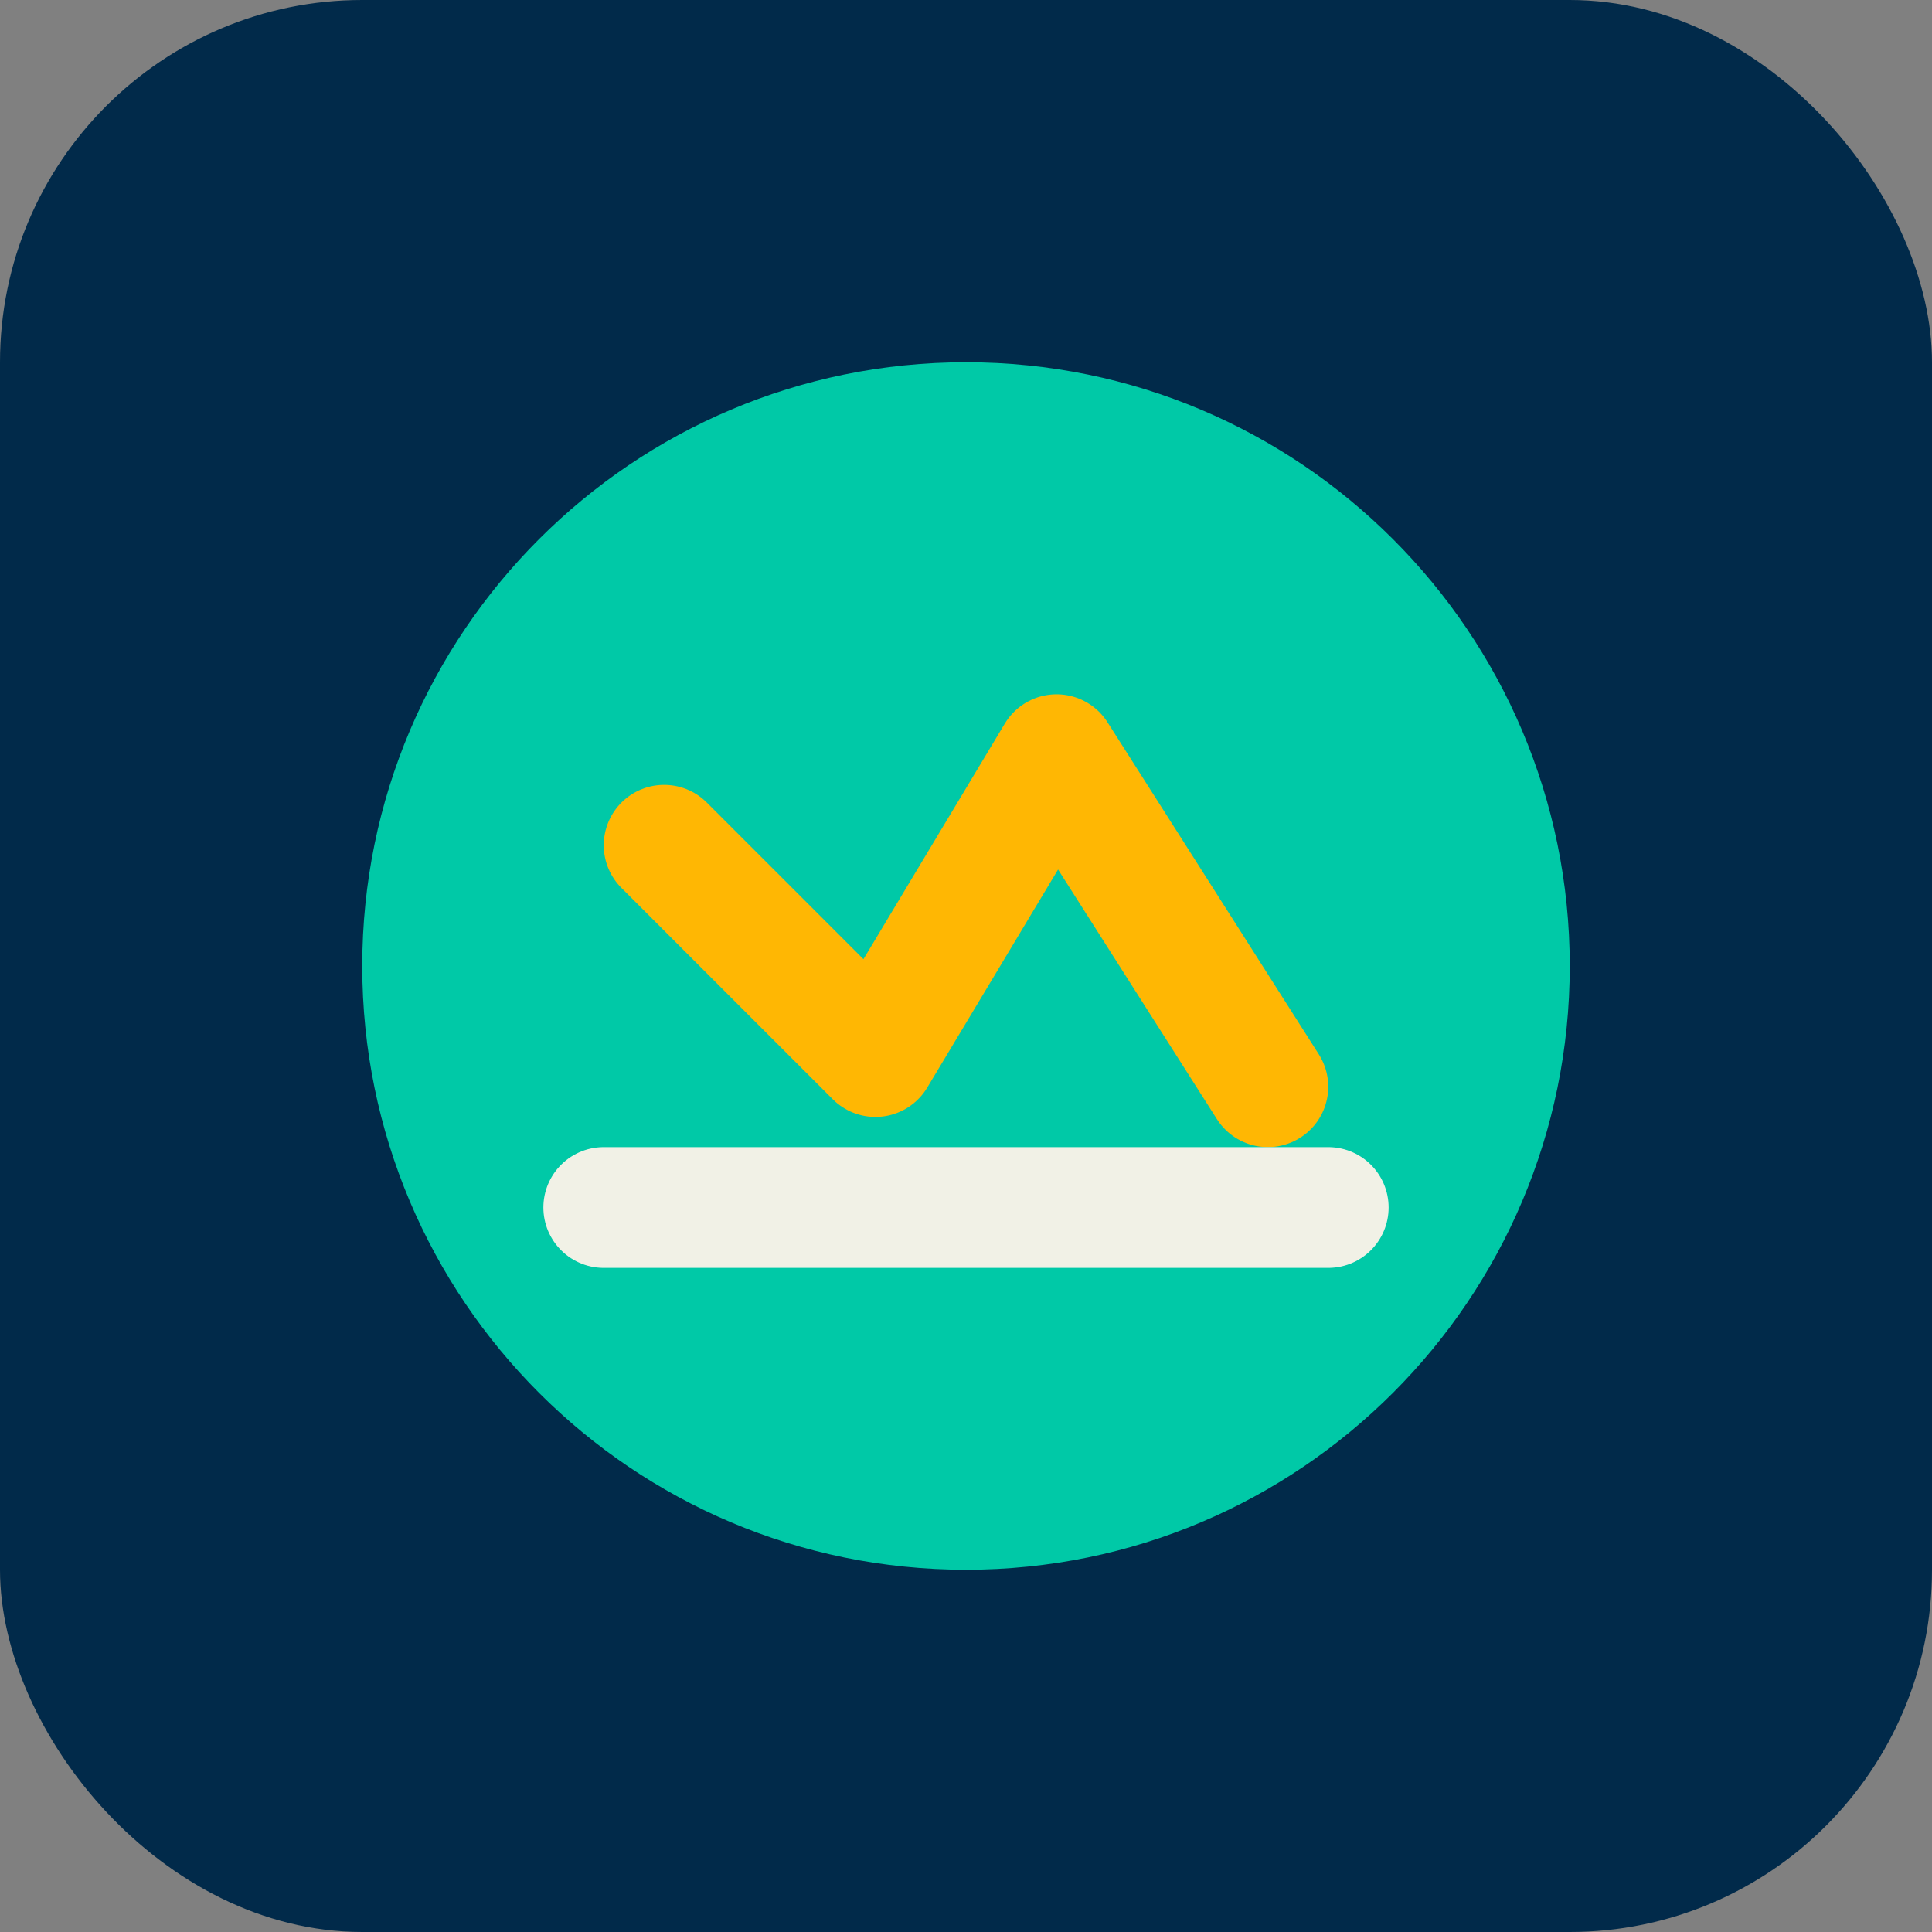
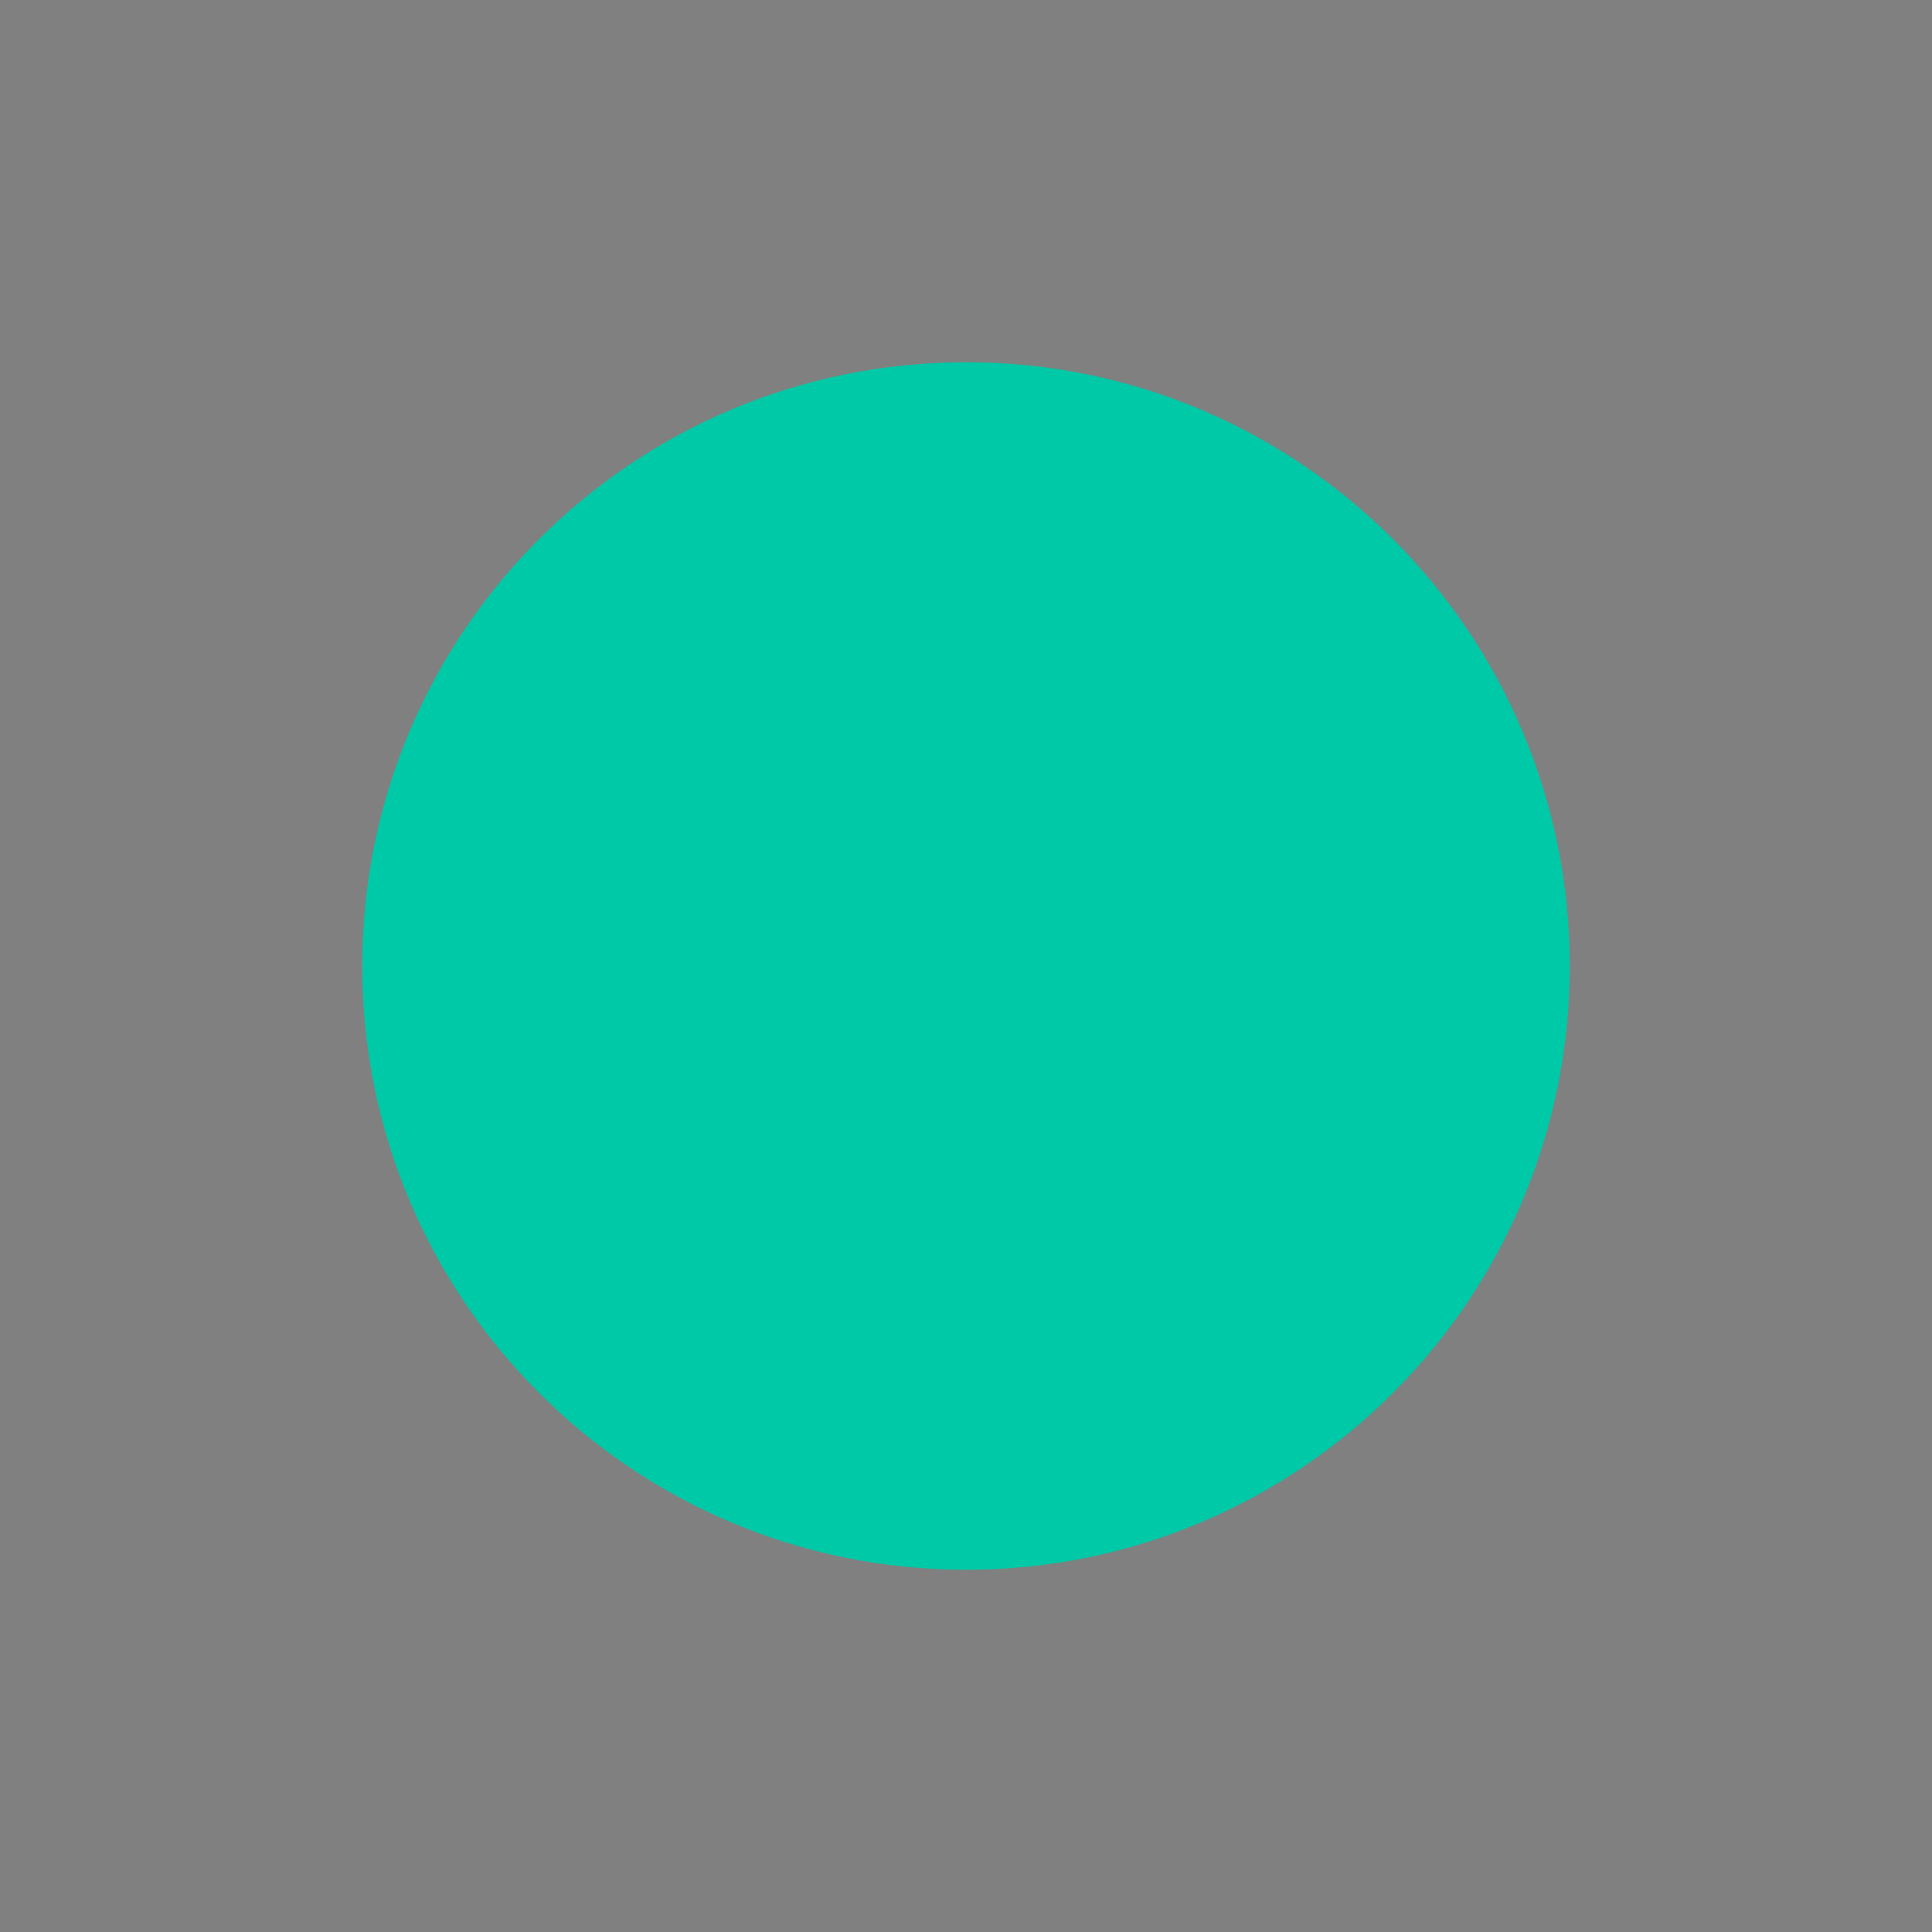
<svg xmlns="http://www.w3.org/2000/svg" width="32" height="32" viewBox="0 0 32 32" fill="none">
  <rect x="0" y="0" width="32" height="32" fill="#808080" stroke="none" />
-   <rect width="32" height="32" rx="6" fill="#012A4A" />
  <path d="M6 16C6 10.477 10.477 6 16 6C21.523 6 26 10.477 26 16C26 21.523 21.523 26 16 26C10.477 26 6 21.523 6 16Z" fill="#00C9A7" />
-   <path d="M11 14L14.5 17.5L17.5 12.5L21 18" stroke="#FFB703" stroke-width="2" stroke-linecap="round" stroke-linejoin="round" />
-   <path d="M10 20H22" stroke="#F1F1E6" stroke-width="2" stroke-linecap="round" />
</svg>